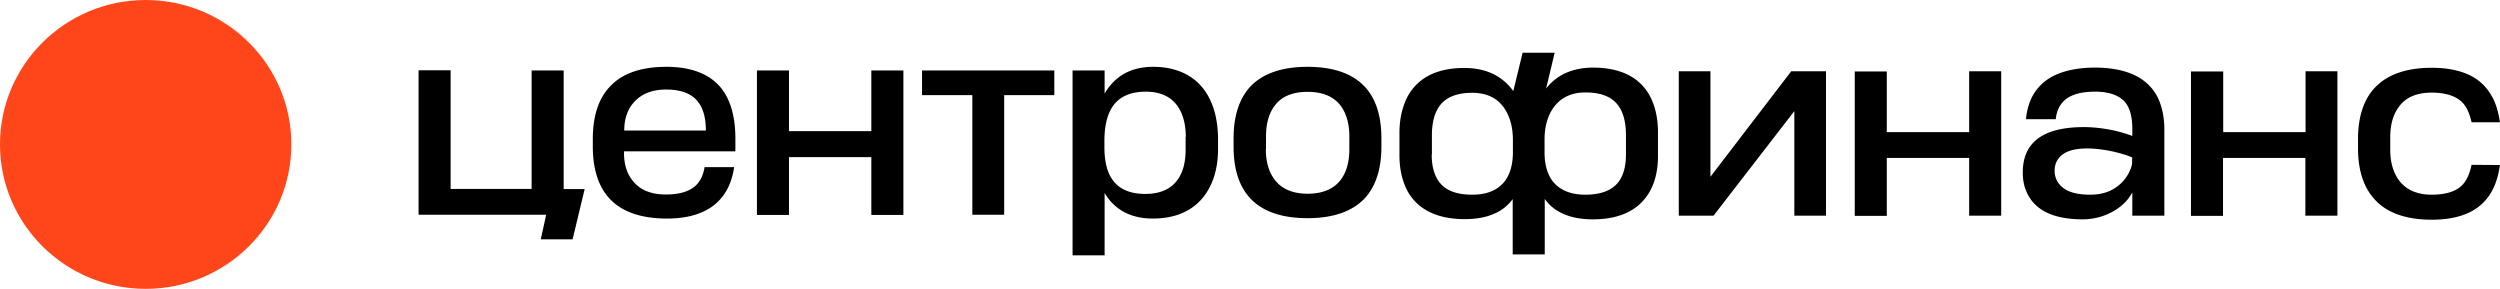
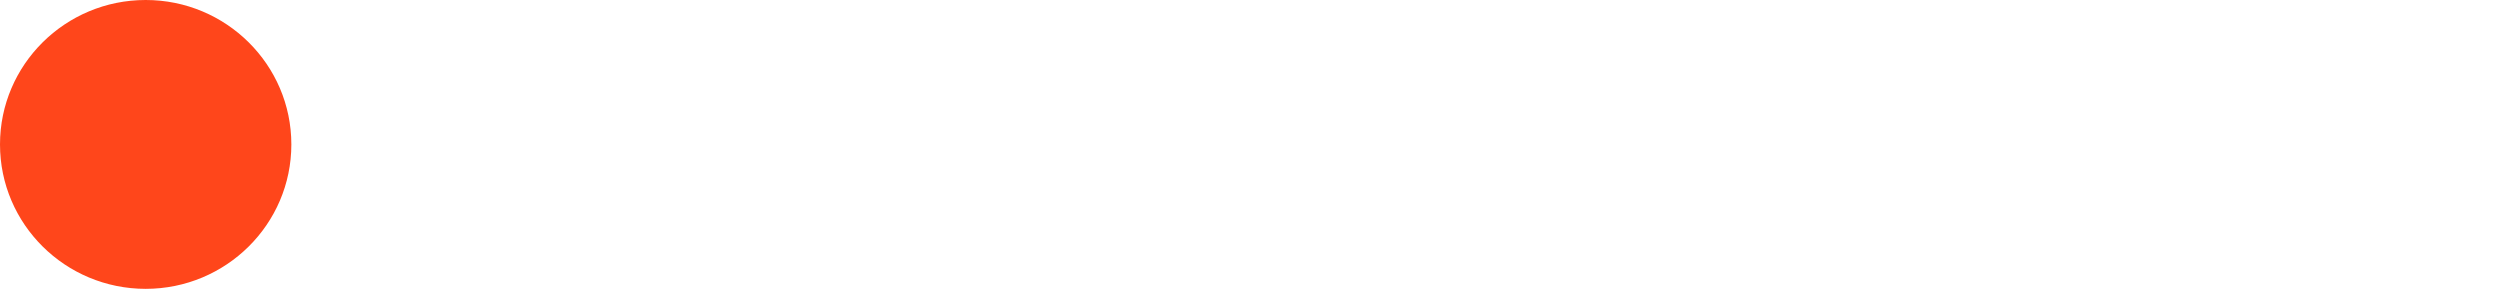
<svg xmlns="http://www.w3.org/2000/svg" width="251" height="29" fill="none">
-   <path d="M56.573 18.985h2.126l-1.21 5.046h-3.198l.546-2.474H42.025v-14.5h3.218v11.909h8.132V7.076h3.218v11.909h-.02zM66.909 6.709c2.457 0 4.29.696 5.441 2.068.975 1.18 1.482 2.9 1.482 5.124v1.295H62.657c-.039 1.237.273 2.262.937 3.035.721.87 1.813 1.296 3.276 1.296 1.209 0 2.164-.252 2.788-.735.566-.425.917-1.083 1.073-1.953v-.058h2.984l-.02.078c-.234 1.527-.838 2.706-1.794 3.557-1.131 1.005-2.808 1.527-4.934 1.527-2.593 0-4.544-.676-5.772-2.01-1.112-1.2-1.677-2.958-1.677-5.22v-.754c0-2.282.565-4.041 1.696-5.24 1.21-1.334 3.12-2.01 5.695-2.01zm-.02 2.28c-1.423 0-2.535.446-3.276 1.316-.624.715-.936 1.643-.936 2.764v.039h8.19v-.04c0-1.294-.292-2.3-.897-2.976-.624-.735-1.677-1.102-3.081-1.102zm20.593 4.177h-8.268v-6.09h-3.218v14.5h3.218v-5.8h8.268v5.8H90.7v-14.5h-3.218v6.09zm5.09-3.615h5.051v12.006h3.198V9.55h5.032V7.076H92.572V9.55zm27.146-1.702c.897.638 1.58 1.566 2.028 2.765.371 1.005.546 2.165.546 3.403v.928c0 1.99-.507 3.634-1.501 4.872-1.151 1.41-2.848 2.126-5.051 2.126-1.209 0-2.262-.27-3.12-.792a5.051 5.051 0 0 1-1.717-1.78v6.265h-3.217V7.076h3.217v2.32c.449-.773 1.034-1.411 1.736-1.856.878-.561 1.931-.831 3.14-.831 1.56 0 2.886.386 3.939 1.14zm-.663 5.916c0-1.295-.293-2.358-.839-3.132-.682-.947-1.755-1.43-3.178-1.43-1.521 0-2.633.483-3.316 1.469-.546.793-.838 1.953-.838 3.46v.658c0 3.15 1.345 4.679 4.115 4.679 1.384 0 2.437-.426 3.12-1.276.604-.754.916-1.798.916-3.132v-1.296h.02zm12.227-7.056c2.574 0 4.524.676 5.753 2.01 1.112 1.199 1.658 2.939 1.658 5.162v.85c0 2.244-.566 3.964-1.658 5.163-1.248 1.334-3.179 2.01-5.772 2.01-2.575 0-4.525-.676-5.753-2.01-1.112-1.2-1.658-2.94-1.658-5.162v-.851c0-2.223.566-3.963 1.658-5.162 1.248-1.334 3.179-2.01 5.772-2.01zm-4.193 8.255c0 1.295.312 2.339.917 3.113.702.908 1.814 1.372 3.276 1.372 1.463 0 2.574-.444 3.276-1.334.605-.754.917-1.817.917-3.151v-1.276c0-1.257-.293-2.281-.858-3.055-.702-.947-1.833-1.411-3.335-1.411-1.521 0-2.632.464-3.315 1.41-.585.775-.858 1.819-.858 3.075v1.257h-.02zm36.916-7.134c.878.58 1.541 1.41 1.95 2.475.332.85.507 1.875.507 2.996v2.34c0 1.836-.468 3.325-1.404 4.408-1.111 1.314-2.847 1.972-5.148 1.972-1.209 0-2.262-.213-3.101-.62a4.26 4.26 0 0 1-1.716-1.43v5.568h-3.218V19.99c-.468.618-1.033 1.102-1.735 1.41-.839.407-1.872.6-3.081.6-1.58 0-2.887-.31-3.92-.928a4.946 4.946 0 0 1-2.048-2.358c-.39-.91-.585-1.953-.585-3.094v-2.3c0-1.083.176-2.088.527-2.997.409-1.044 1.072-1.875 1.969-2.475 1.034-.676 2.38-1.024 4.018-1.024 1.17 0 2.184.232 3.042.676a5.424 5.424 0 0 1 1.872 1.644l.936-3.848h3.218l-.858 3.596a5.287 5.287 0 0 1 1.696-1.43c.858-.445 1.892-.677 3.081-.677 1.639.019 2.984.367 3.998 1.044zm-20.262 7.695c0 1.276.312 2.262.897 2.919.644.735 1.717 1.102 3.179 1.102 1.287 0 2.282-.348 2.964-1.025.702-.676 1.073-1.701 1.112-3.054v-1.431c0-1.295-.312-2.397-.917-3.248-.702-.986-1.774-1.47-3.178-1.47-1.502 0-2.594.426-3.238 1.277-.526.696-.799 1.7-.799 2.996v1.934h-.02zm19.502-1.972c0-1.296-.273-2.301-.8-2.997-.643-.851-1.736-1.276-3.257-1.276-1.404 0-2.457.503-3.178 1.469-.624.85-.936 1.953-.936 3.248v1.47c.039 1.353.409 2.378 1.111 3.054.702.677 1.697 1.025 2.984 1.025 1.443 0 2.516-.367 3.179-1.102.585-.638.897-1.624.897-2.92v-1.971zm8.483 4.195V7.153h-3.179v14.5h3.491l8.112-10.498v10.498h3.179v-14.5h-3.491l-8.112 10.595zm25.975-4.485h-8.268v-6.09h-3.218v14.5h3.218v-5.82h8.268v5.8h3.218v-14.5h-3.218v6.11zm17.103-5.452c.936.58 1.618 1.372 2.008 2.378.312.812.488 1.74.488 2.803v8.66h-3.218v-2.338a4.75 4.75 0 0 1-.585.85 5.449 5.449 0 0 1-1.15.948 6.225 6.225 0 0 1-3.257.909c-1.58 0-2.867-.271-3.822-.793-.8-.445-1.385-1.063-1.755-1.856-.293-.62-.429-1.295-.429-2.05 0-1.333.39-2.377 1.189-3.131.995-.948 2.652-1.431 4.954-1.431.936 0 1.93.116 2.964.329.682.154 1.326.348 1.891.56v-.734c0-1.16-.234-2.05-.702-2.63-.604-.715-1.618-1.082-3.042-1.082-1.385 0-2.399.29-3.042.85-.488.426-.8 1.064-.897 1.856v.058h-2.984v-.077a6.11 6.11 0 0 1 .605-2.165 4.849 4.849 0 0 1 2.047-2.05c1.131-.6 2.594-.89 4.369-.89 1.813.02 3.276.368 4.368 1.026zm-.722 8.004c-.429-.194-1.033-.387-1.833-.58-.975-.213-1.872-.33-2.691-.33-1.287 0-2.184.272-2.711.813-.37.367-.565.85-.565 1.41 0 .6.214 1.123.624 1.529.585.599 1.579.889 2.945.889.955 0 1.794-.213 2.476-.657a3.977 3.977 0 0 0 1.307-1.354c.234-.406.39-.792.429-1.16v-.56h.019zm17.395-2.552h-8.268v-6.09h-3.237v14.5h3.217v-5.82h8.269v5.8h3.218v-14.5h-3.199v6.11zm16.654 3.344c-.214.986-.585 1.72-1.111 2.146-.624.522-1.599.793-2.886.793-1.424 0-2.516-.464-3.238-1.392-.604-.793-.916-1.837-.916-3.113v-1.276c0-1.256.292-2.281.877-3.054.683-.948 1.795-1.412 3.277-1.412 1.306 0 2.281.29 2.944.85.488.426.839 1.122 1.053 2.07l.02.058H251l-.019-.078c-.156-1.063-.449-1.972-.878-2.668a4.967 4.967 0 0 0-2.126-1.972c-1.033-.502-2.32-.754-3.822-.754-2.555 0-4.466.677-5.714 1.992-1.131 1.198-1.696 2.938-1.696 5.162v.928c0 2.223.565 3.944 1.696 5.162 1.229 1.334 3.14 2.01 5.714 2.01 2.223 0 3.939-.541 5.07-1.624.937-.87 1.522-2.146 1.756-3.79l.019-.076-2.847-.02-.02.058z" fill="#000" />
  <path d="M29.252 14.5c0 8.004-6.553 14.5-14.626 14.5C6.552 29 0 22.504 0 14.5S6.552 0 14.626 0c8.073 0 14.626 6.496 14.626 14.5z" fill="#FF461B" />
</svg>